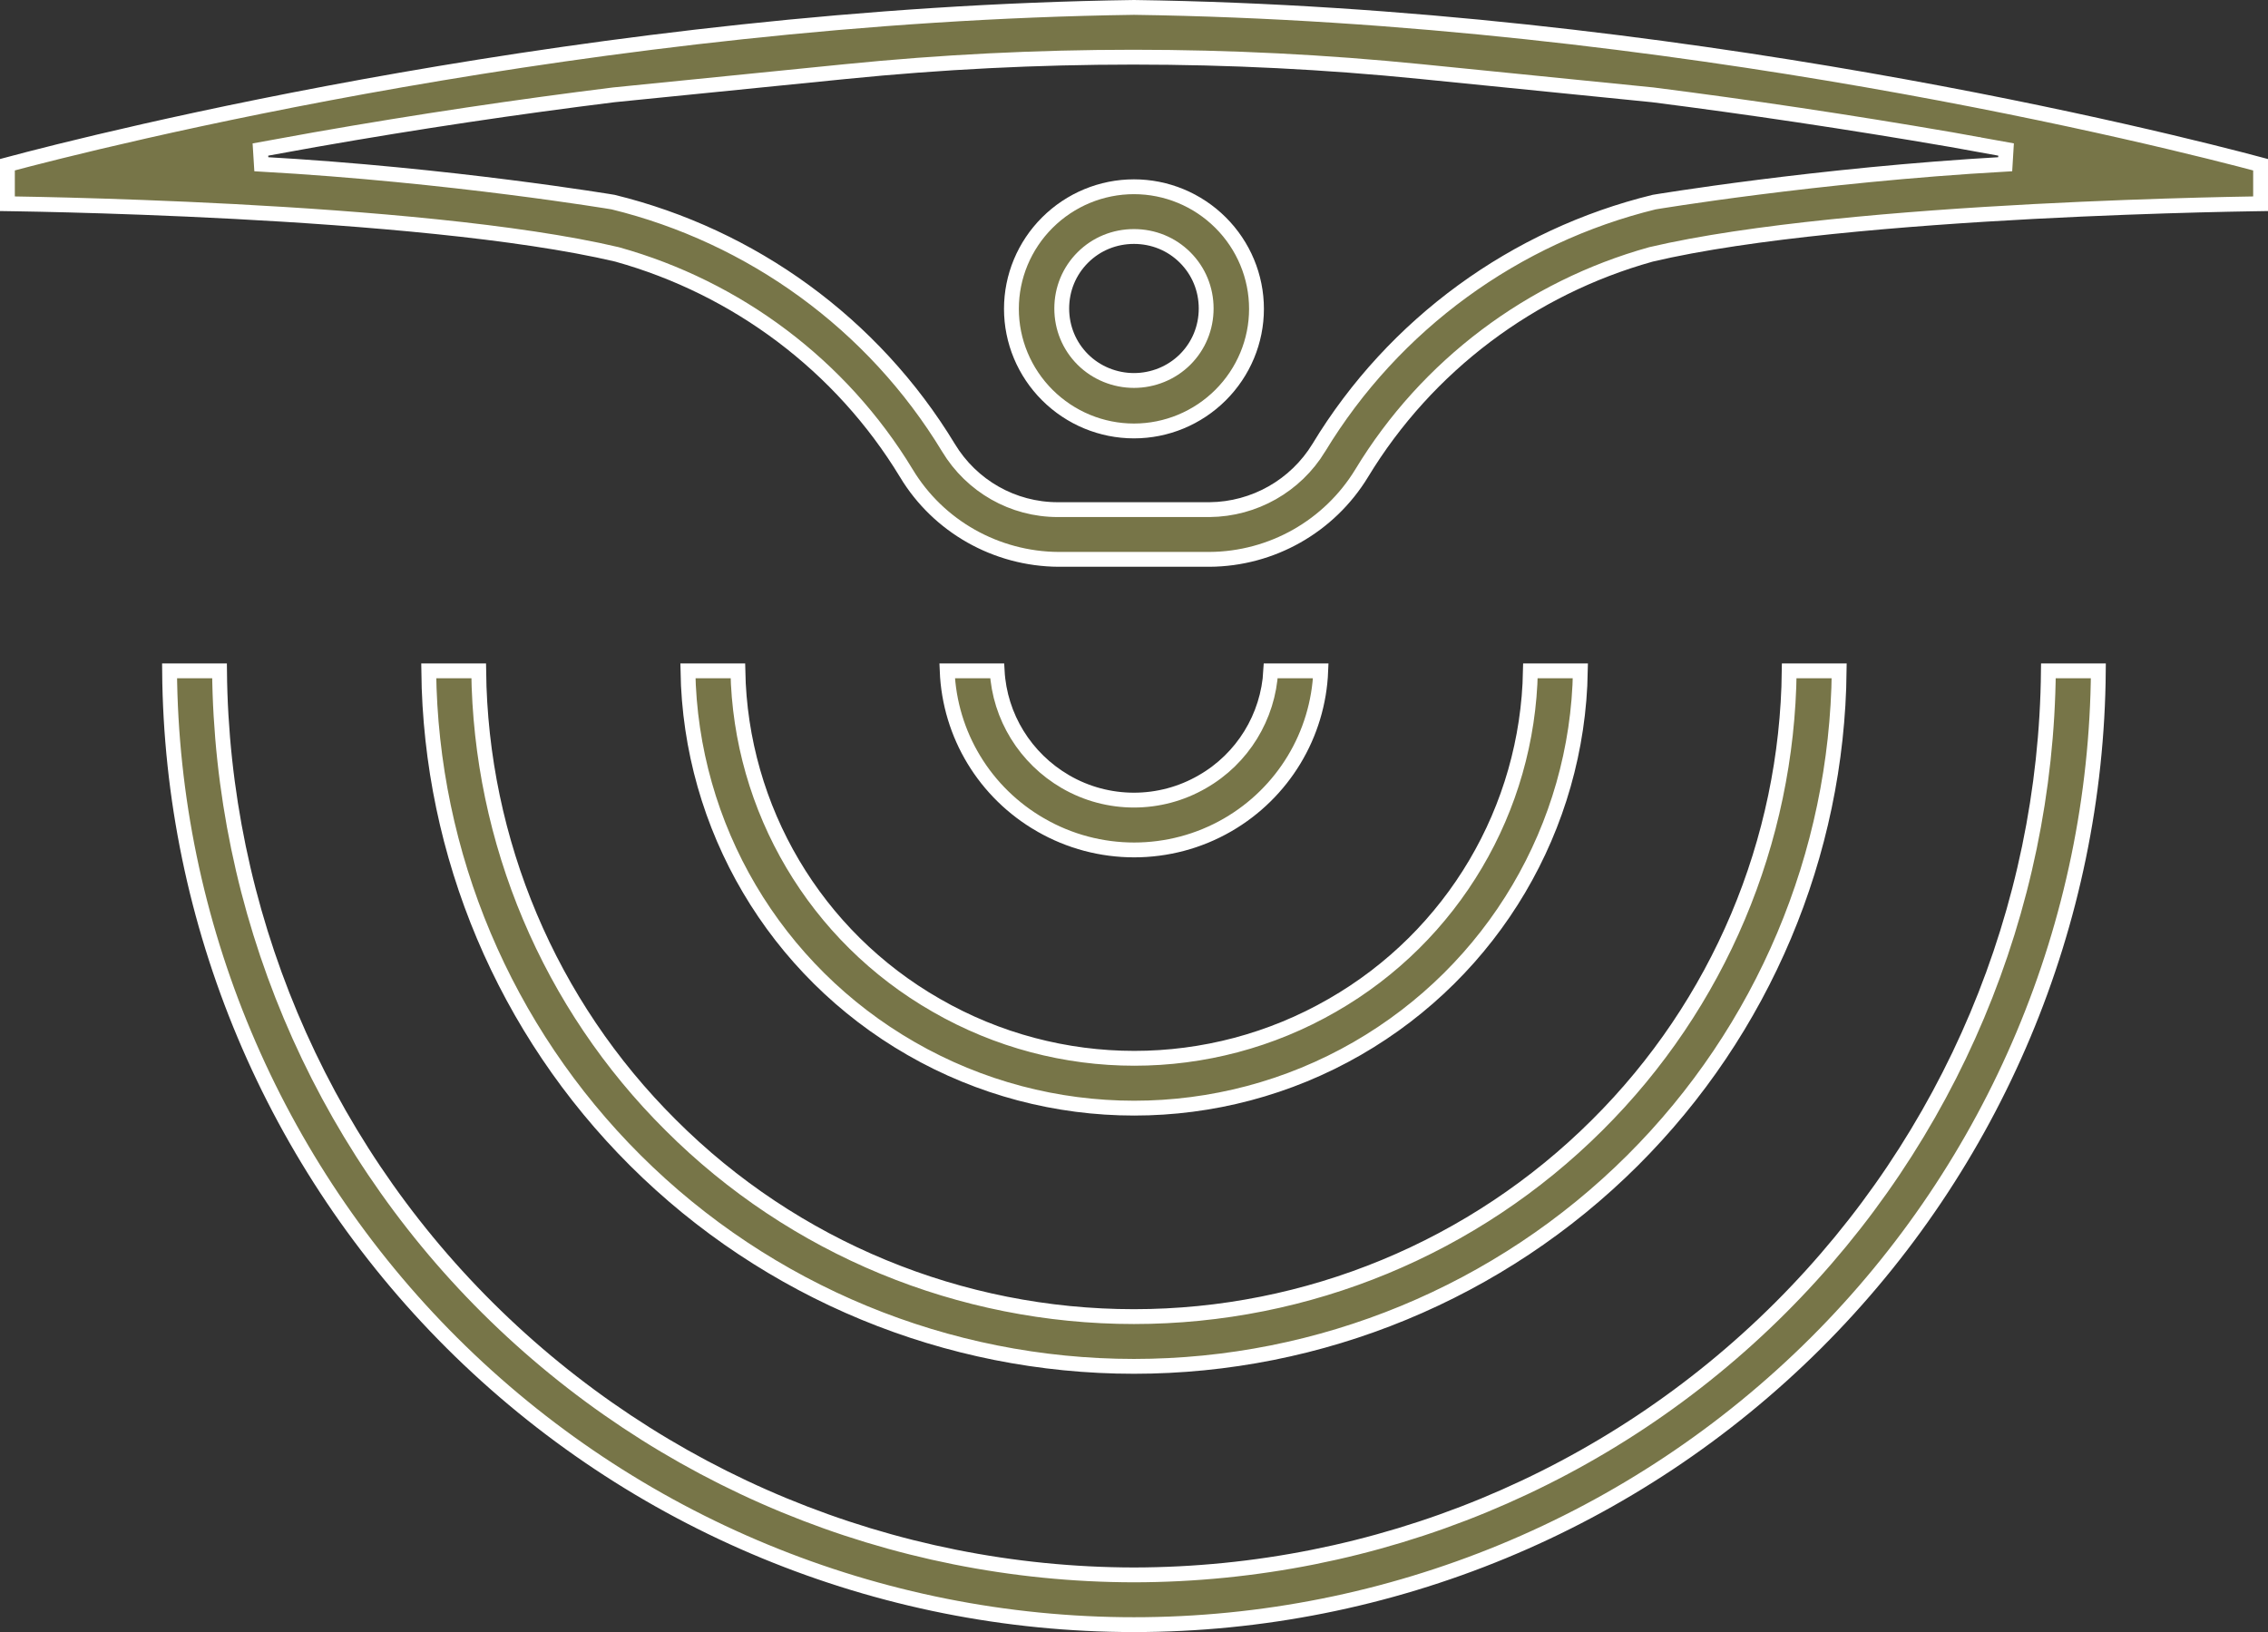
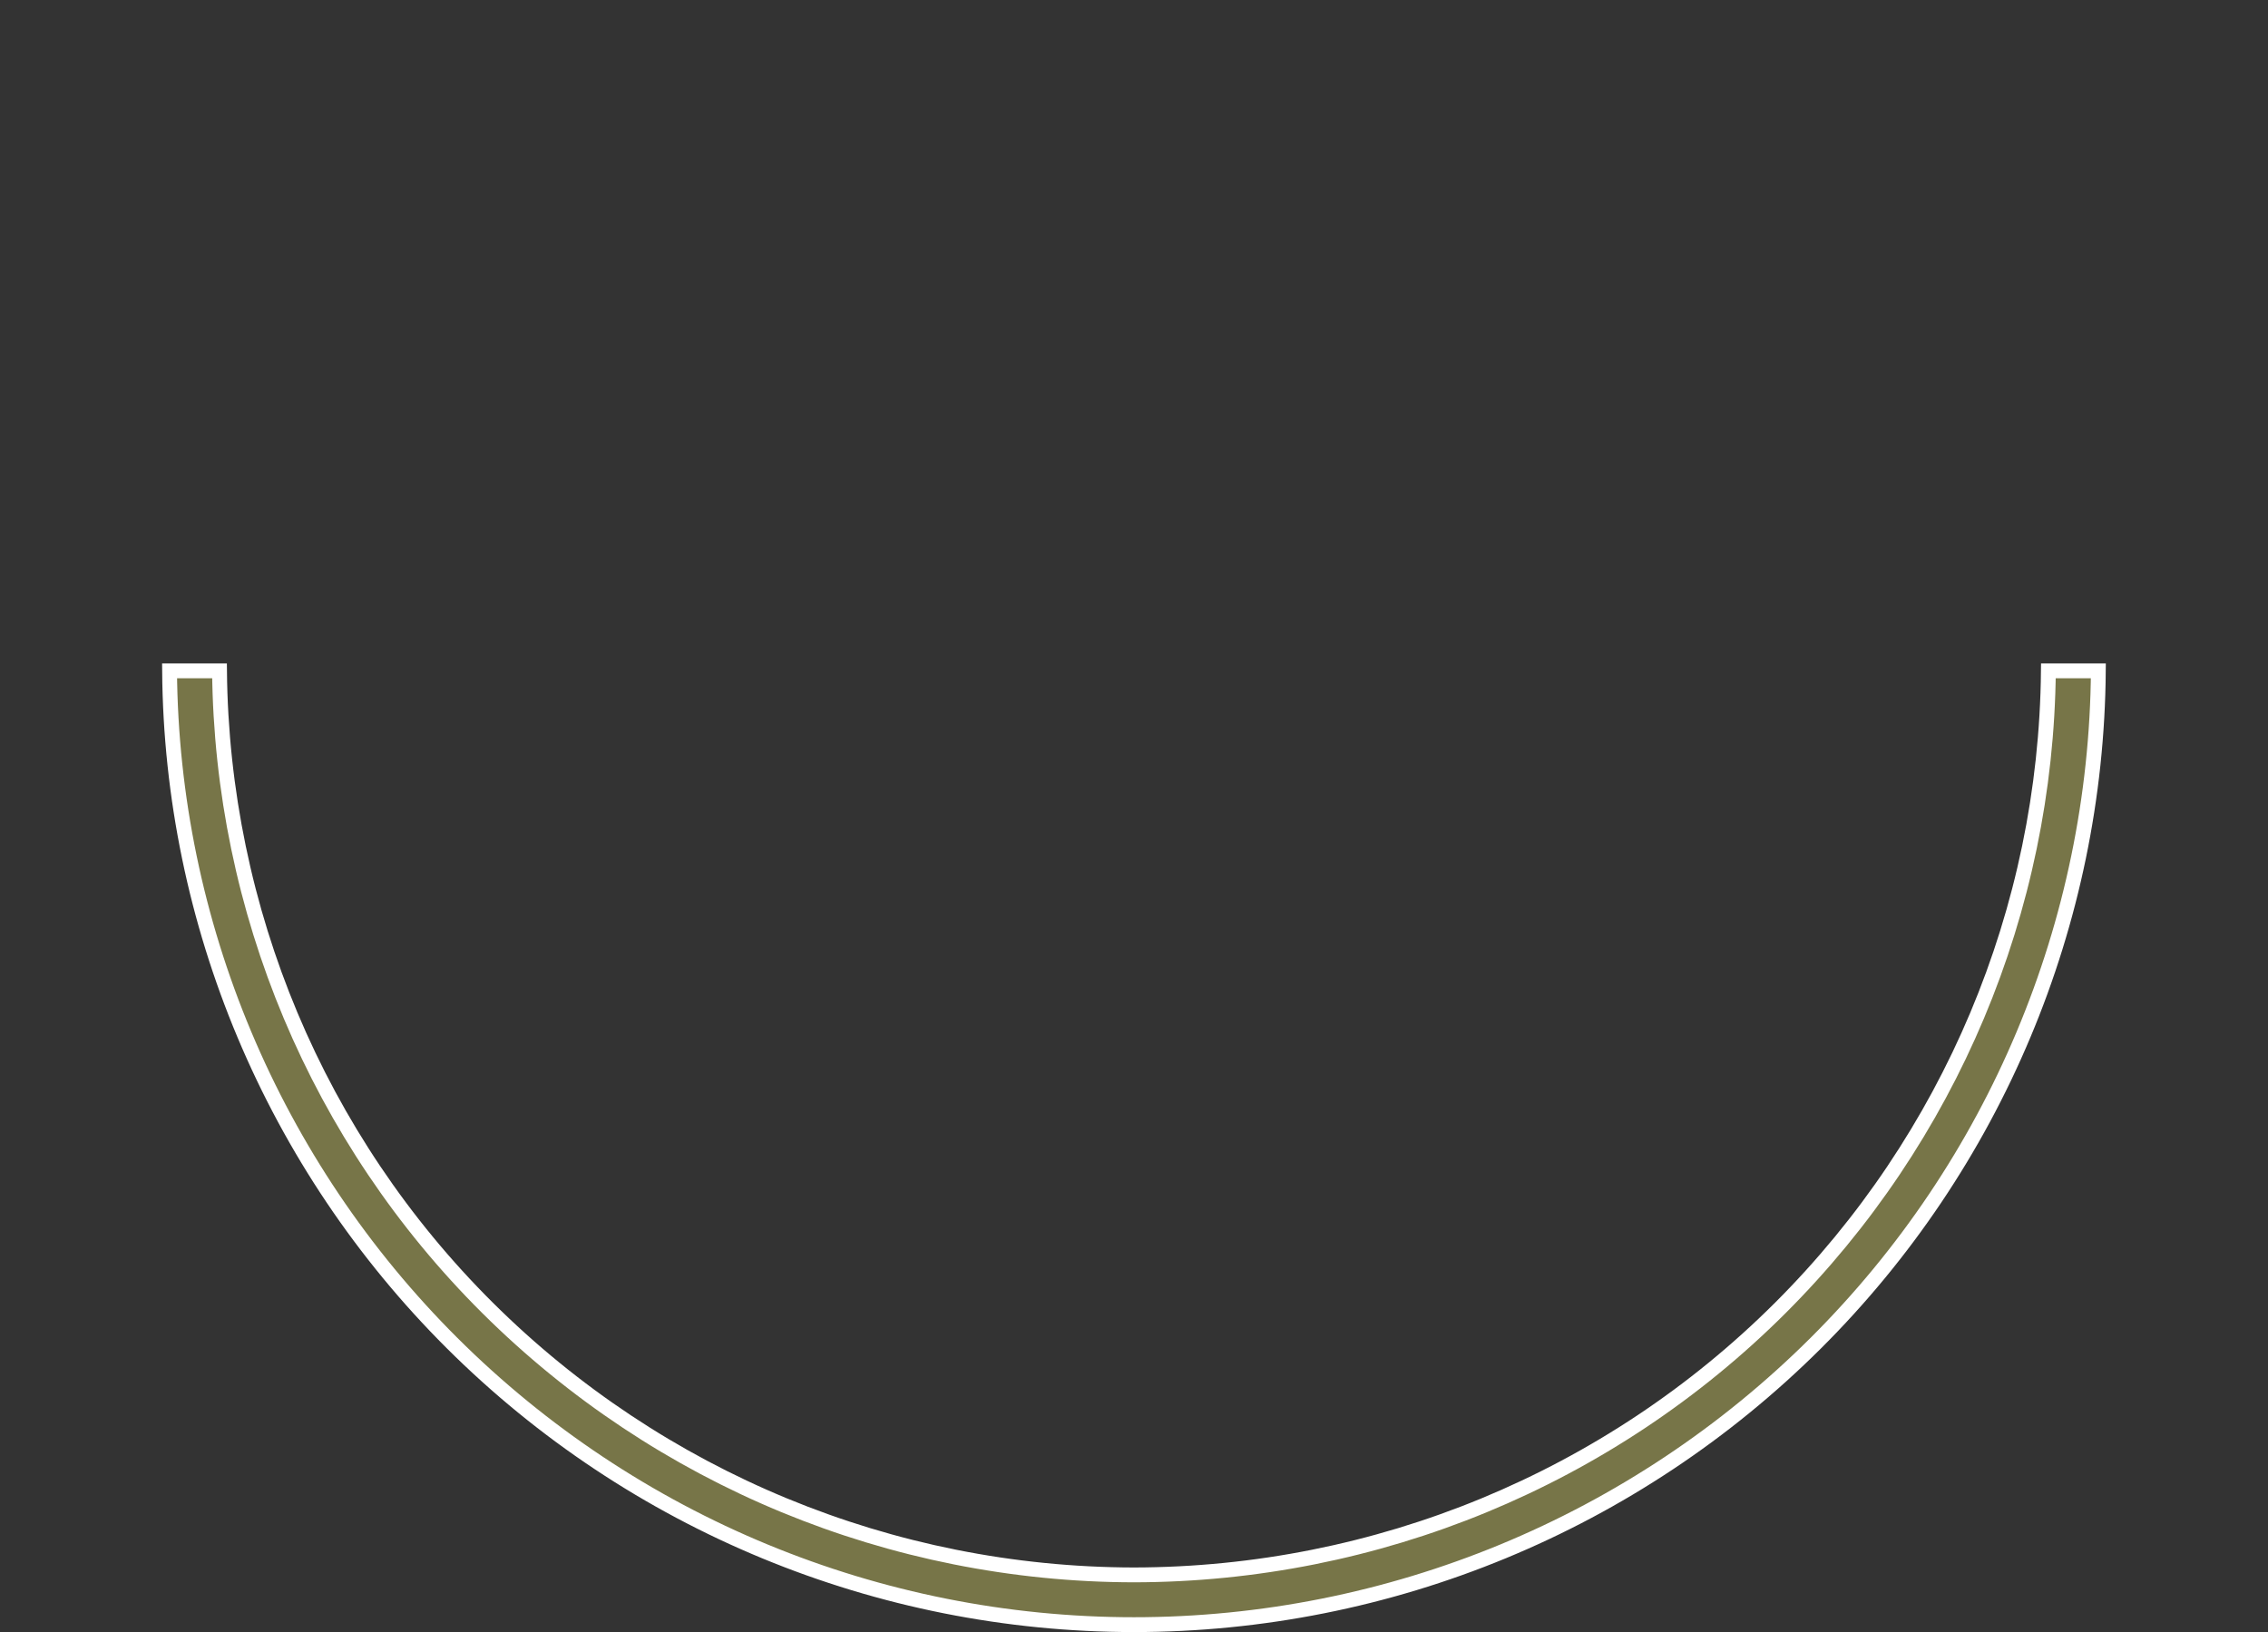
<svg xmlns="http://www.w3.org/2000/svg" width="107" height="77" viewBox="0 0 107 77" fill="none">
  <rect x="0" y="0" width="107" height="77" fill="#333333" stroke="none" />
-   <path d="M49.413 10.502C50.501 9.418 51.967 8.811 53.498 8.811C55.029 8.811 56.495 9.418 57.583 10.502C58.67 11.586 59.279 13.046 59.279 14.572C59.279 16.097 58.67 17.557 57.583 18.641C56.495 19.725 55.029 20.332 53.498 20.332C51.967 20.332 50.501 19.725 49.413 18.641C48.326 17.557 47.717 16.097 47.717 14.572C47.717 13.046 48.326 11.586 49.413 10.502ZM51.085 16.961C51.729 17.602 52.605 17.951 53.498 17.951C54.391 17.951 55.267 17.602 55.911 16.961C56.554 16.32 56.905 15.464 56.905 14.554C56.905 13.644 56.554 12.789 55.911 12.148C55.268 11.506 54.41 11.158 53.498 11.158C52.586 11.158 51.728 11.506 51.085 12.148C50.442 12.789 50.091 13.644 50.091 14.554C50.091 15.464 50.442 16.32 51.085 16.961Z" fill="#777548" stroke="white" stroke-width="0.7" />
-   <path d="M84.412 31.651H86.769C86.677 40.31 83.18 48.611 77.023 54.747C70.783 60.966 62.313 64.464 53.498 64.464C44.683 64.464 36.213 60.966 29.973 54.747C23.816 48.61 20.319 40.327 20.227 31.651H22.584C22.675 39.695 25.916 47.391 31.645 53.084C37.44 58.877 45.301 62.117 53.498 62.117C61.695 62.117 69.557 58.86 75.351 53.084C81.081 47.391 84.321 39.696 84.412 31.651Z" fill="#777548" stroke="white" stroke-width="0.7" />
-   <path d="M42.983 49.469L42.983 49.469C36.556 45.777 32.577 39.016 32.455 31.651H34.812C34.934 38.17 38.47 44.17 44.171 47.43C49.956 50.764 57.076 50.764 62.86 47.429C68.544 44.169 72.08 38.17 72.202 31.651H74.559C74.436 39.015 70.441 45.777 64.03 49.469C57.519 53.219 49.495 53.219 42.983 49.469Z" fill="#777548" stroke="white" stroke-width="0.7" />
-   <path d="M49.097 38.919L49.096 38.919C46.459 37.403 44.804 34.662 44.685 31.651H47.044C47.163 33.817 48.375 35.779 50.266 36.879C52.26 38.039 54.735 38.039 56.73 36.879C58.623 35.796 59.834 33.817 59.952 31.651H62.311C62.192 34.662 60.537 37.404 57.916 38.919C55.195 40.493 51.818 40.493 49.097 38.919Z" fill="#777548" stroke="white" stroke-width="0.7" />
  <path d="M98.996 31.651C98.904 43.548 94.114 54.947 85.669 63.364C77.141 71.864 65.562 76.65 53.498 76.65C41.434 76.65 29.855 71.864 21.327 63.364C12.882 54.947 8.092 43.548 8 31.651H10.357C10.466 42.933 14.981 53.727 22.999 61.702C31.099 69.758 42.052 74.286 53.498 74.303L53.499 74.303C64.944 74.286 75.914 69.775 83.998 61.701C91.998 53.71 96.53 42.933 96.639 31.651H98.996Z" fill="#777548" stroke="white" stroke-width="0.7" />
-   <path d="M29.123 12.006L29.117 12.004L29.11 12.002C24.421 10.898 17.134 10.3 11.042 9.978C7.991 9.817 5.232 9.725 3.236 9.672C2.238 9.646 1.43 9.63 0.871 9.621C0.661 9.617 0.486 9.614 0.35 9.612V7.771C4.544 6.646 27.966 0.708 53.5 0.35C79.035 0.708 102.442 6.646 106.65 7.772V9.612C106.514 9.614 106.339 9.617 106.129 9.621C105.57 9.63 104.762 9.646 103.764 9.672C101.768 9.725 99.009 9.817 95.958 9.978C89.866 10.3 82.579 10.898 77.89 12.002L77.883 12.004L77.877 12.006C72.238 13.579 67.326 17.237 64.24 22.328C62.713 24.835 59.997 26.373 57.062 26.39H53.5H49.938C47.002 26.373 44.269 24.834 42.761 22.329L42.761 22.328C39.674 17.237 34.762 13.579 29.123 12.006ZM62.218 21.125L62.218 21.124C65.765 15.272 71.498 11.135 78.041 9.535L78.05 9.534L78.115 9.523C78.173 9.513 78.26 9.499 78.373 9.481C78.599 9.445 78.932 9.393 79.36 9.329C80.217 9.201 81.452 9.024 82.966 8.832C85.996 8.447 90.14 8 94.601 7.748L94.643 7.054C94.207 6.976 93.776 6.898 93.344 6.82L93.342 6.819L93.34 6.819C92.908 6.741 92.477 6.663 92.041 6.584L92.038 6.584C87.177 5.747 82.491 5.05 77.98 4.475L77.98 4.475L77.971 4.474L67.037 3.377C62.519 2.923 58.001 2.697 53.465 2.697C48.929 2.697 44.411 2.923 39.894 3.377L28.959 4.474L28.959 4.474L28.951 4.475C24.457 5.033 19.752 5.73 14.891 6.584L14.889 6.584L14.889 6.584C14.016 6.741 13.142 6.898 12.286 7.055L12.329 7.748C16.808 8 20.961 8.447 23.994 8.832C25.511 9.024 26.747 9.201 27.604 9.329C28.033 9.393 28.366 9.445 28.592 9.481C28.705 9.499 28.792 9.513 28.85 9.523L28.915 9.534L28.924 9.535C35.467 11.135 41.2 15.272 44.747 21.124C45.84 22.934 47.787 24.044 49.902 24.044H53.483L57.063 24.044L57.066 24.044C59.178 24.025 61.124 22.917 62.218 21.125Z" fill="#777548" stroke="white" stroke-width="0.7" />
</svg>